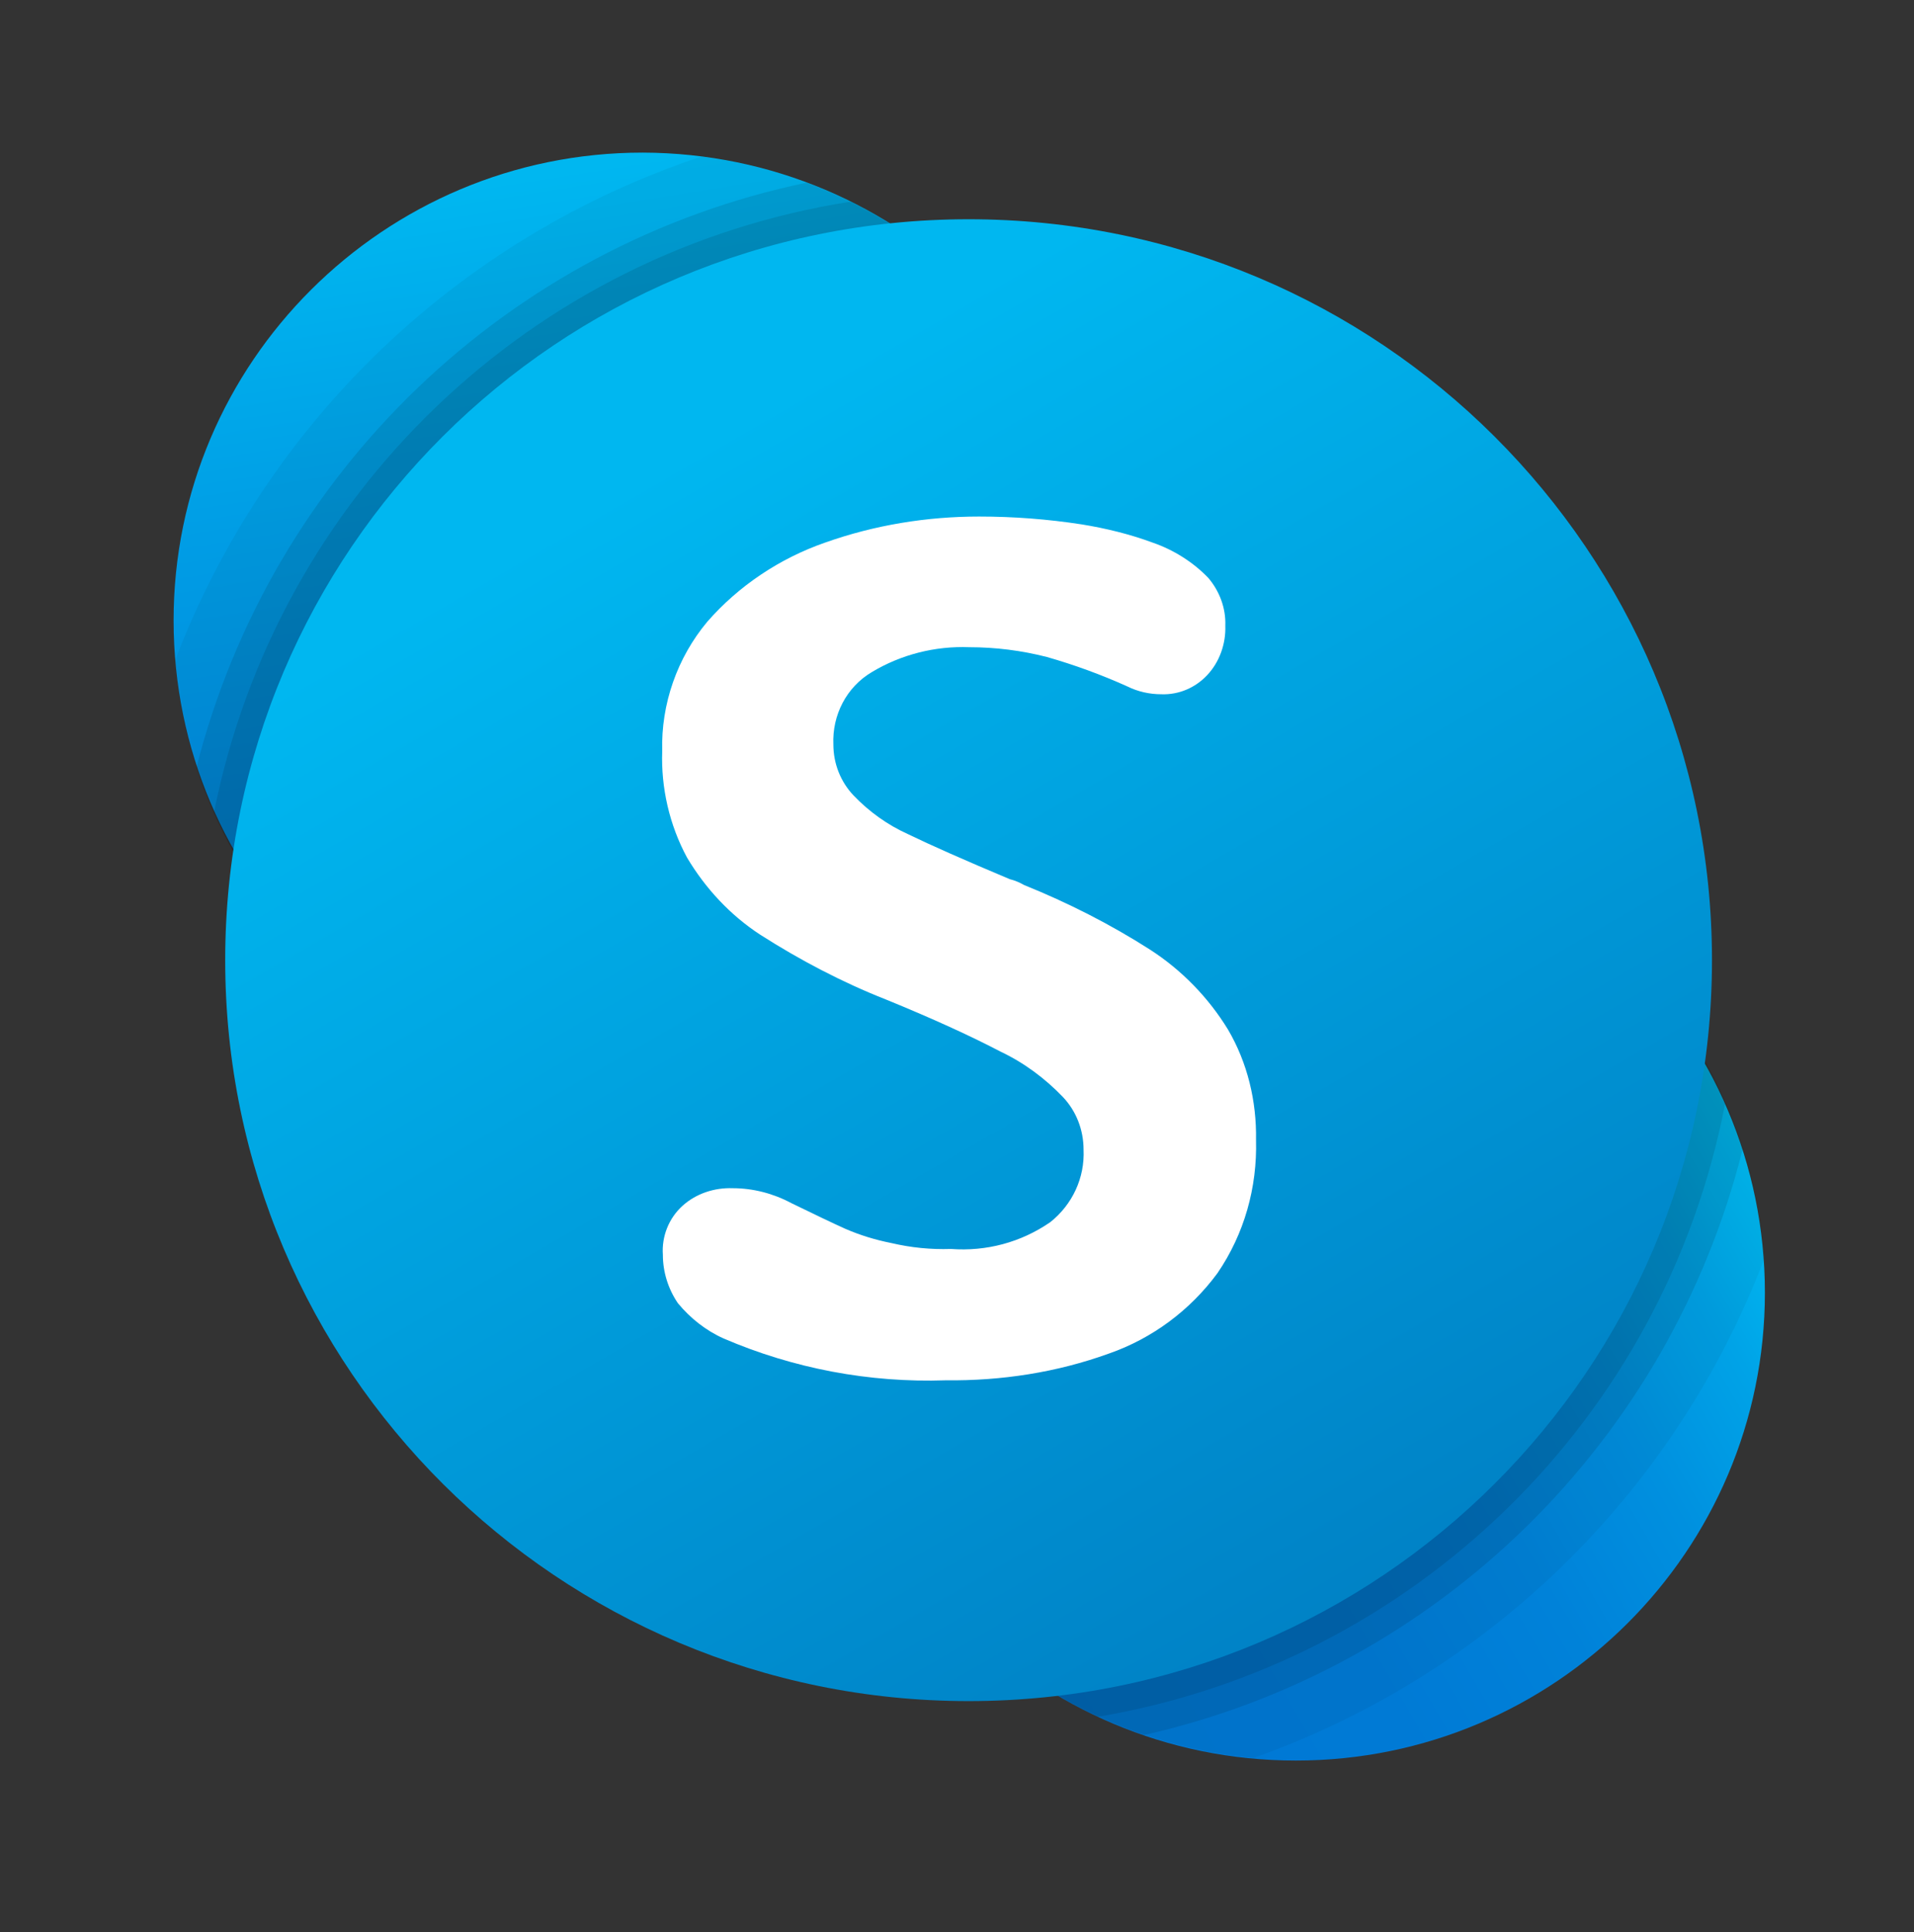
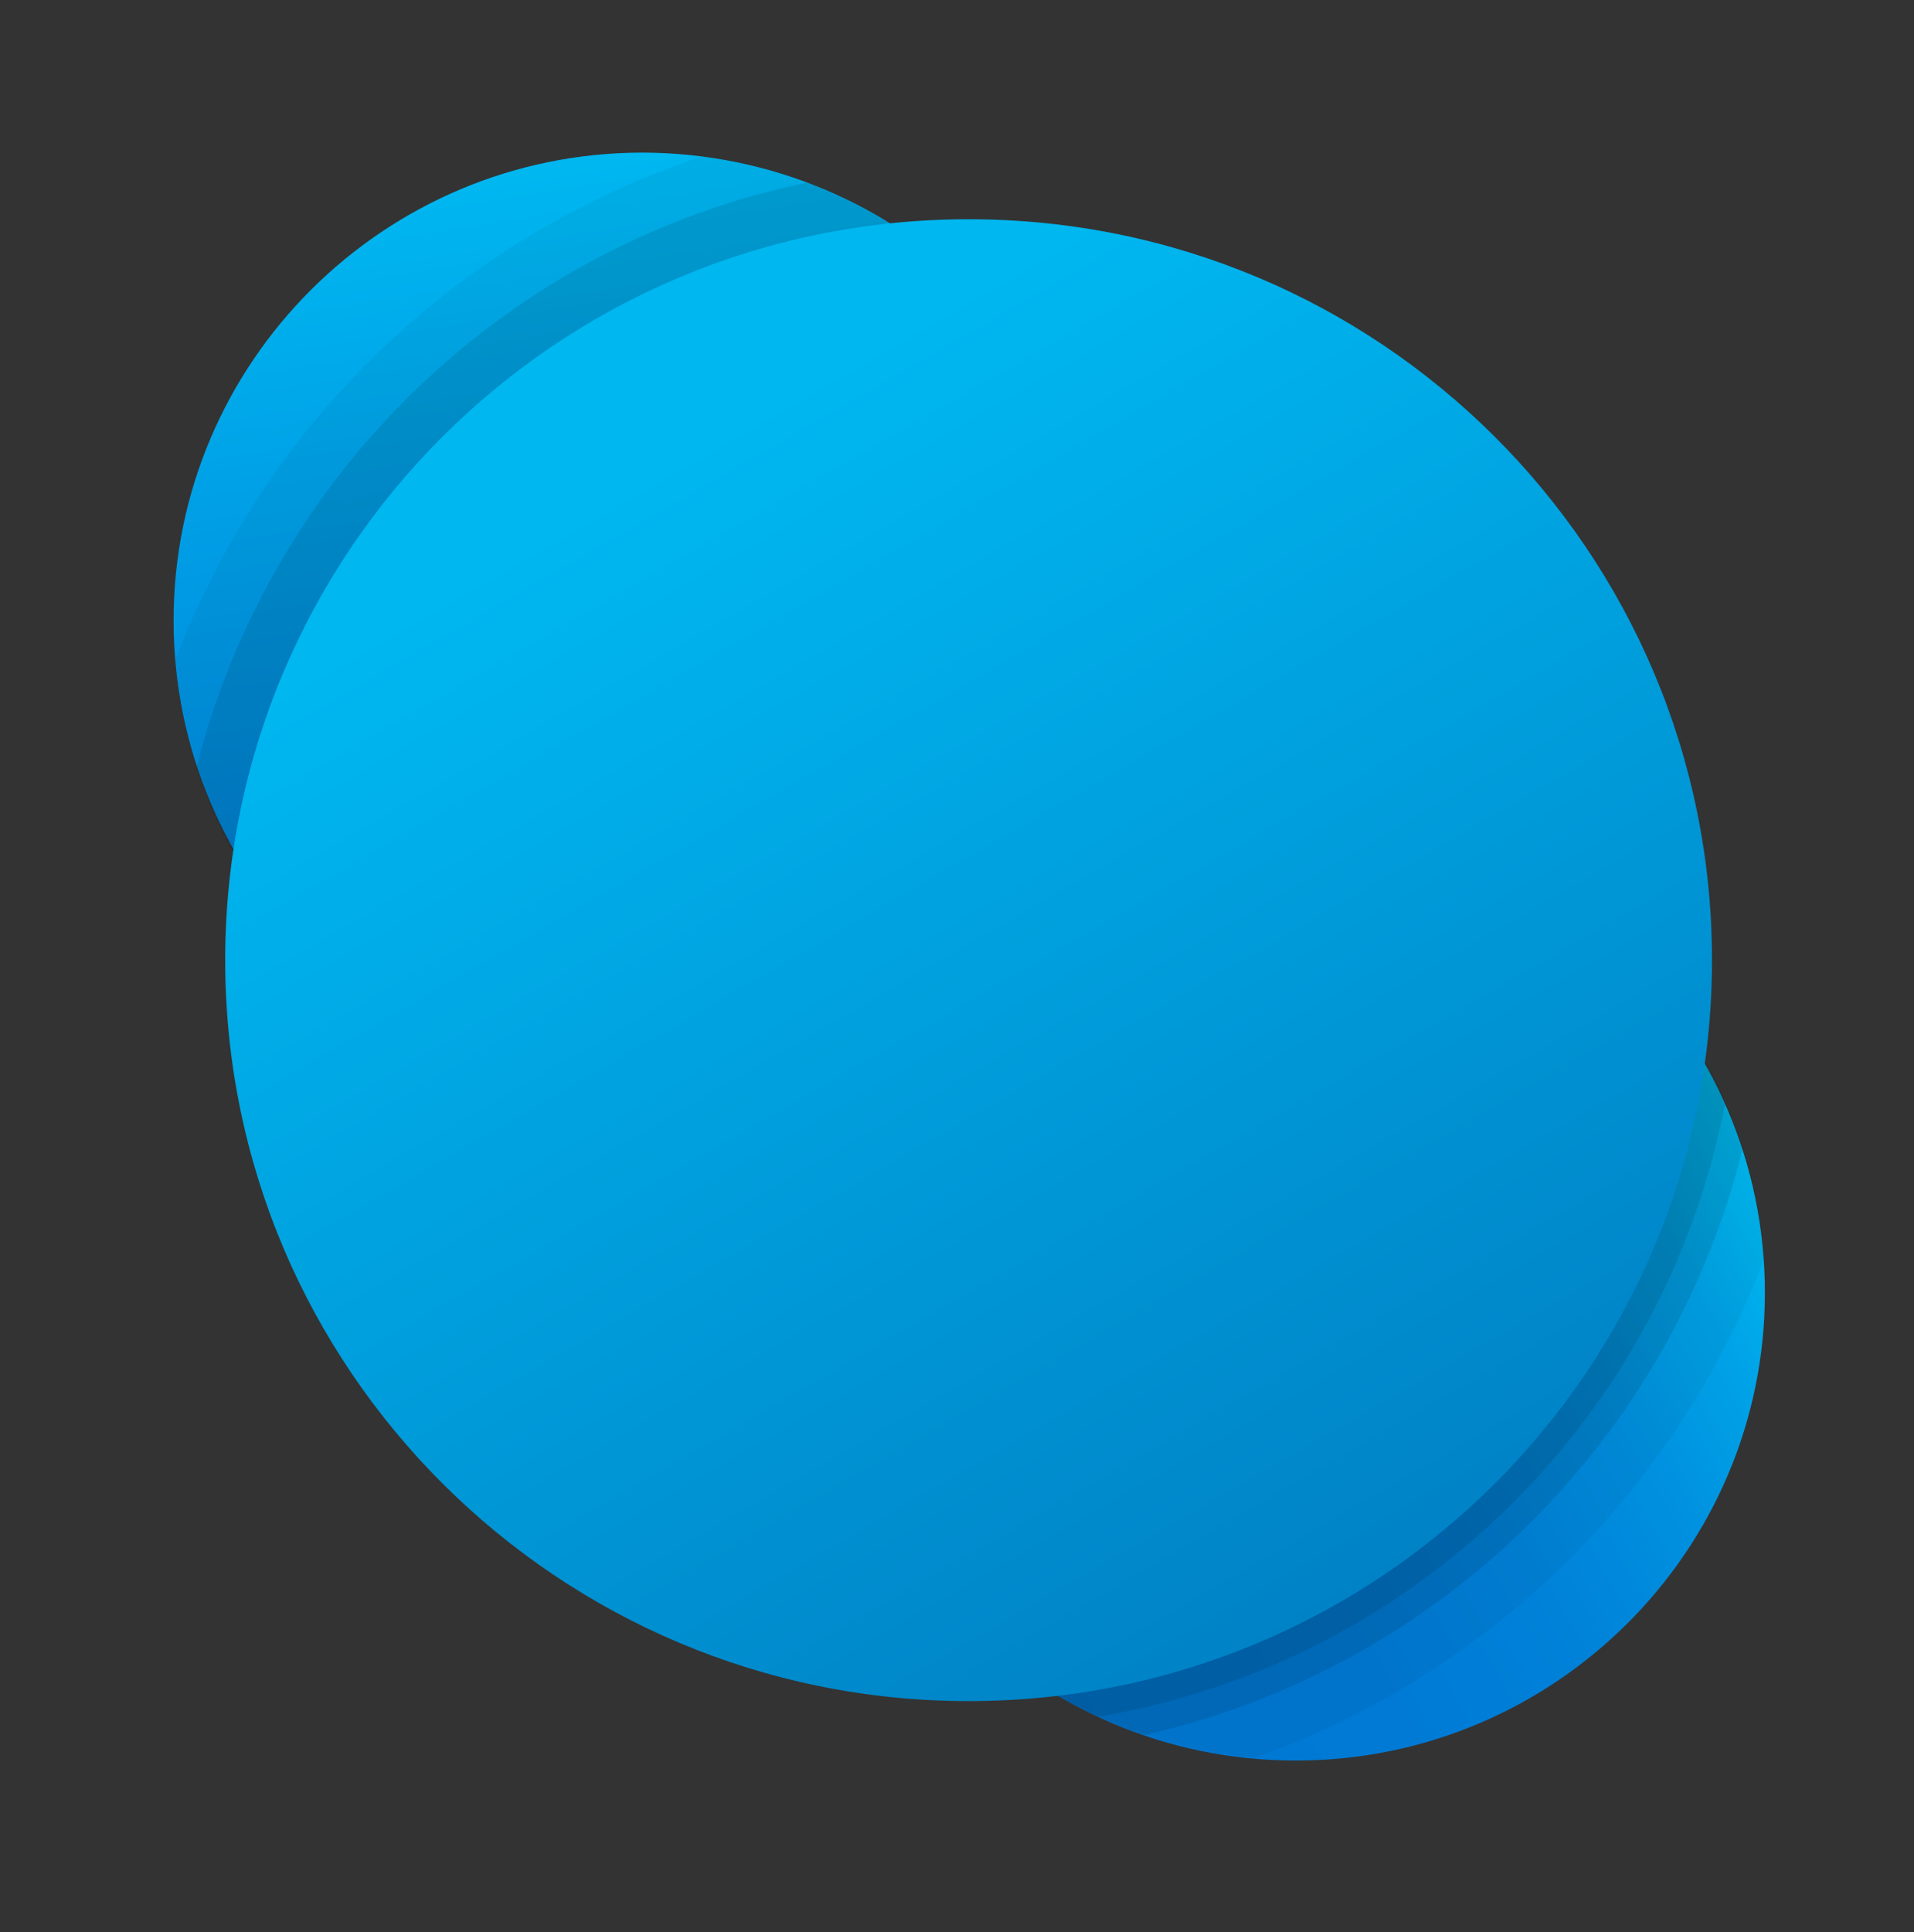
<svg xmlns="http://www.w3.org/2000/svg" version="1.1" id="Calque_1" x="0px" y="0px" viewBox="0 0 293 295.7" style="enable-background:new 0 0 293 295.7;" xml:space="preserve">
  <rect x="0" y="0" width="293" height="295.7" fill="#333333" stroke="none" />
  <style type="text/css">
	.st0{fill:url(#SVGID_1_);}
	.st1{fill:url(#SVGID_2_);}
	.st2{opacity:5.000000e-02;fill-rule:evenodd;clip-rule:evenodd;enable-background:new    ;}
	.st3{opacity:0.1;fill-rule:evenodd;clip-rule:evenodd;enable-background:new    ;}
	.st4{fill:url(#SVGID_3_);}
	.st5{fill-rule:evenodd;clip-rule:evenodd;fill:#FFFFFF;}
</style>
  <g id="Skype_2_" transform="translate(-381.726,-337.143)">
    <linearGradient id="SVGID_1_" gradientUnits="userSpaceOnUse" x1="218.499" y1="873.596" x2="219.171" y2="869.353" gradientTransform="matrix(33.333 0 0 -33.333 -6814.48 29481.301)">
      <stop offset="1.200000e-02" style="stop-color:#00B7F0" />
      <stop offset="0.339" style="stop-color:#009DE5" />
      <stop offset="0.755" style="stop-color:#0082D9" />
      <stop offset="1" style="stop-color:#0078D4" />
    </linearGradient>
    <path class="st0" d="M551.9,432.1c0,39.5-32.2,71.6-71.8,71.6l0,0c-39.7,0-71.8-32.1-71.8-71.6l0,0c0-39.5,32.2-71.6,71.8-71.6   c0,0,0,0,0,0C519.7,360.6,551.9,392.6,551.9,432.1L551.9,432.1" />
    <linearGradient id="SVGID_2_" gradientUnits="userSpaceOnUse" x1="219.972" y1="867.313" x2="223.703" y2="869.467" gradientTransform="matrix(33.333 0 0 -33.333 -6814.48 29481.301)">
      <stop offset="0" style="stop-color:#0078D4" />
      <stop offset="0.37" style="stop-color:#007AD5" />
      <stop offset="0.573" style="stop-color:#0082D9" />
      <stop offset="0.735" style="stop-color:#0090DF" />
      <stop offset="0.875" style="stop-color:#00A3E7" />
      <stop offset="1" style="stop-color:#00BCF2" />
    </linearGradient>
    <path class="st1" d="M651.9,535c0,39.5-32.2,71.6-71.8,71.6s-71.8-32.1-71.8-71.6s32.2-71.6,71.8-71.6S651.9,495.4,651.9,535   L651.9,535" />
    <path class="st2" d="M408.5,438.3c3.3,39.5,37.9,68.9,77.5,65.7s68.9-37.9,65.7-77.5c-2.8-33.9-28.9-61.1-62.6-65.4   C451.9,373.5,422.4,401.8,408.5,438.3L408.5,438.3z" />
    <path class="st2" d="M651.8,529.8c-2.7-39.6-37-69.5-76.6-66.8c-39.6,2.7-69.5,37-66.8,76.6c2.4,35.2,30,63.4,65.2,66.6   C609.6,593.5,638.2,565.5,651.8,529.8L651.8,529.8z" />
    <path class="st3" d="M411.8,454.6c12.3,37.7,52.9,58.3,90.5,45.9c37.7-12.3,58.3-52.9,45.9-90.5c-6.8-20.7-22.6-37.2-43-44.9   C459.6,374.6,423.3,409.4,411.8,454.6L411.8,454.6z" />
    <path class="st3" d="M648.5,513c-12-37.8-52.4-58.7-90.2-46.6c-37.8,12-58.7,52.4-46.6,90.2c6.9,21.6,23.6,38.8,45.1,46.1   C601.8,592.6,637.3,557.8,648.5,513L648.5,513z" />
-     <path class="st3" d="M414.5,461.4c16.1,36.2,58.5,52.6,94.7,36.5c36.2-16.1,52.6-58.5,36.5-94.7c-6.8-15.3-18.7-27.7-33.7-35.2   C463.1,375.6,424.2,412.9,414.5,461.4z" />
    <path class="st3" d="M645.8,506.1c-15.9-36.3-58.2-52.9-94.5-37.1c-36.3,15.9-52.9,58.2-37.1,94.5c7,16.1,19.7,29,35.6,36.4   C598.2,591.7,636.5,554.3,645.8,506.1L645.8,506.1z" />
    <linearGradient id="SVGID_3_" gradientUnits="userSpaceOnUse" x1="219.005" y1="872.223" x2="222.41" y2="866.325" gradientTransform="matrix(33.333 0 0 -33.333 -6814.48 29481.301)">
      <stop offset="0" style="stop-color:#00B7F0" />
      <stop offset="1" style="stop-color:#007CC1" />
    </linearGradient>
    <path class="st4" d="M643.8,484.1c0,62.6-50.9,113.4-113.8,113.4l0,0c-62.8,0-113.8-50.8-113.8-113.4c0,0,0,0,0,0   c0-62.6,50.9-113.4,113.8-113.4c0,0,0,0,0,0C592.9,370.7,643.8,421.5,643.8,484.1L643.8,484.1" />
-     <path class="st5" d="M498.1,480.2c-4.6-3-8.4-7.1-11.2-11.8c-2.7-5-4-10.7-3.8-16.3c-0.2-7.2,2.3-14.3,6.9-19.8   c4.8-5.5,11.1-9.7,18-12.1c7.6-2.7,15.6-4,23.6-4c5.3,0,10.5,0.4,15.7,1.2c3.7,0.6,7.4,1.5,10.9,2.8c3.2,1.1,6.2,3,8.5,5.4   c1.7,2,2.7,4.6,2.6,7.3c0.1,2.8-0.9,5.6-2.8,7.6c-1.8,1.9-4.3,3-7,2.9c-1.8,0-3.6-0.4-5.2-1.2c-4-1.8-8.1-3.3-12.3-4.5   c-3.9-1-7.9-1.5-11.9-1.5c-5.2-0.2-10.4,1.1-14.9,3.8c-3.9,2.3-6.1,6.6-5.9,11.1c0,2.9,1.1,5.7,3.1,7.8c2.4,2.5,5.2,4.5,8.3,5.9   c3.5,1.7,8.7,4,15.6,6.9c0.8,0.2,1.5,0.5,2.2,0.9c6.7,2.7,13.2,6,19.3,9.9c4.8,3.1,8.9,7.3,11.9,12.2c3,5.1,4.4,11,4.3,16.9   c0.2,7.3-1.8,14.4-5.9,20.4c-4.2,5.7-10,10-16.6,12.3c-8,2.9-16.5,4.2-25,4.1c-11.7,0.4-23.3-1.8-34-6.4c-2.7-1.2-5.1-3.1-7-5.4   c-1.5-2.2-2.3-4.8-2.3-7.4c-0.2-2.8,0.9-5.6,3-7.5c2.1-1.9,4.9-2.8,7.7-2.7c3.1,0,6.2,0.8,9,2.3c3.5,1.7,6.2,3,8.2,3.9   c2.3,1,4.6,1.7,7.1,2.2c3,0.7,6,1,9.1,0.9c5.4,0.4,10.7-1,15.2-4.1c3.4-2.7,5.3-6.8,5.1-11.1c0-3-1.1-5.9-3.2-8.1   c-2.7-2.8-5.9-5.2-9.5-6.9c-4.2-2.2-10-4.9-17.6-8C510.7,487.5,504.2,484.1,498.1,480.2" />
  </g>
</svg>